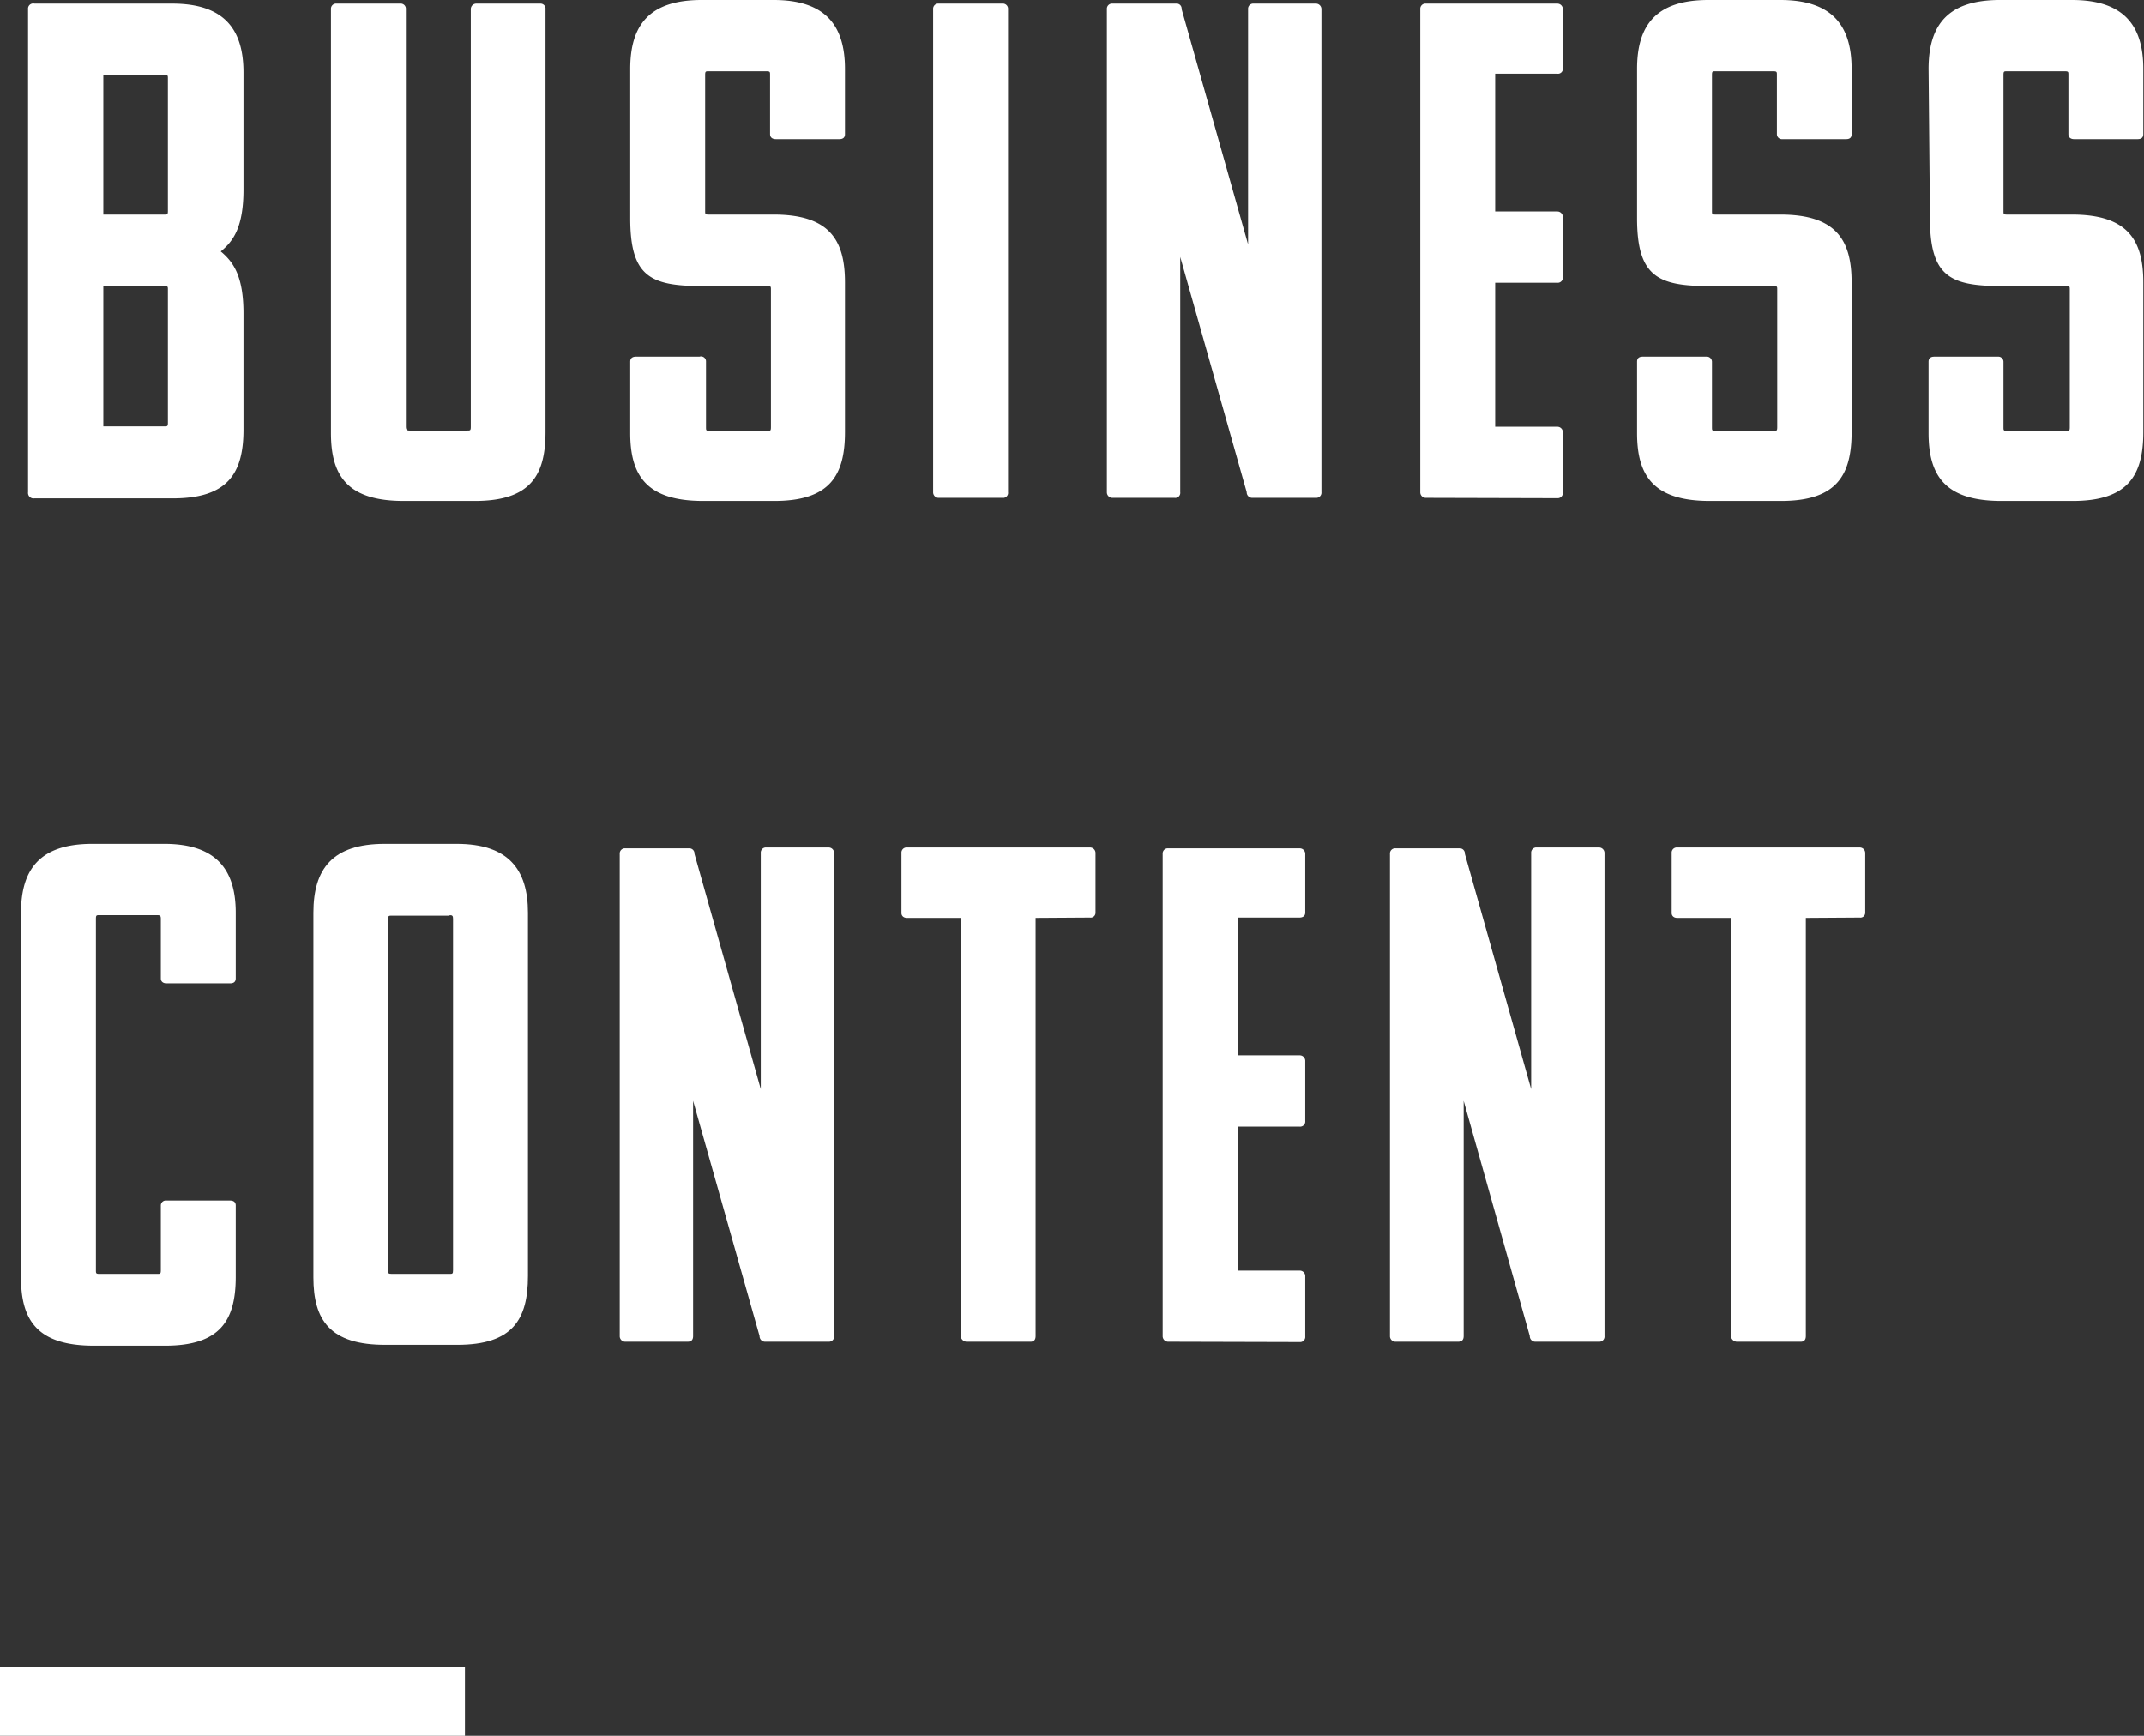
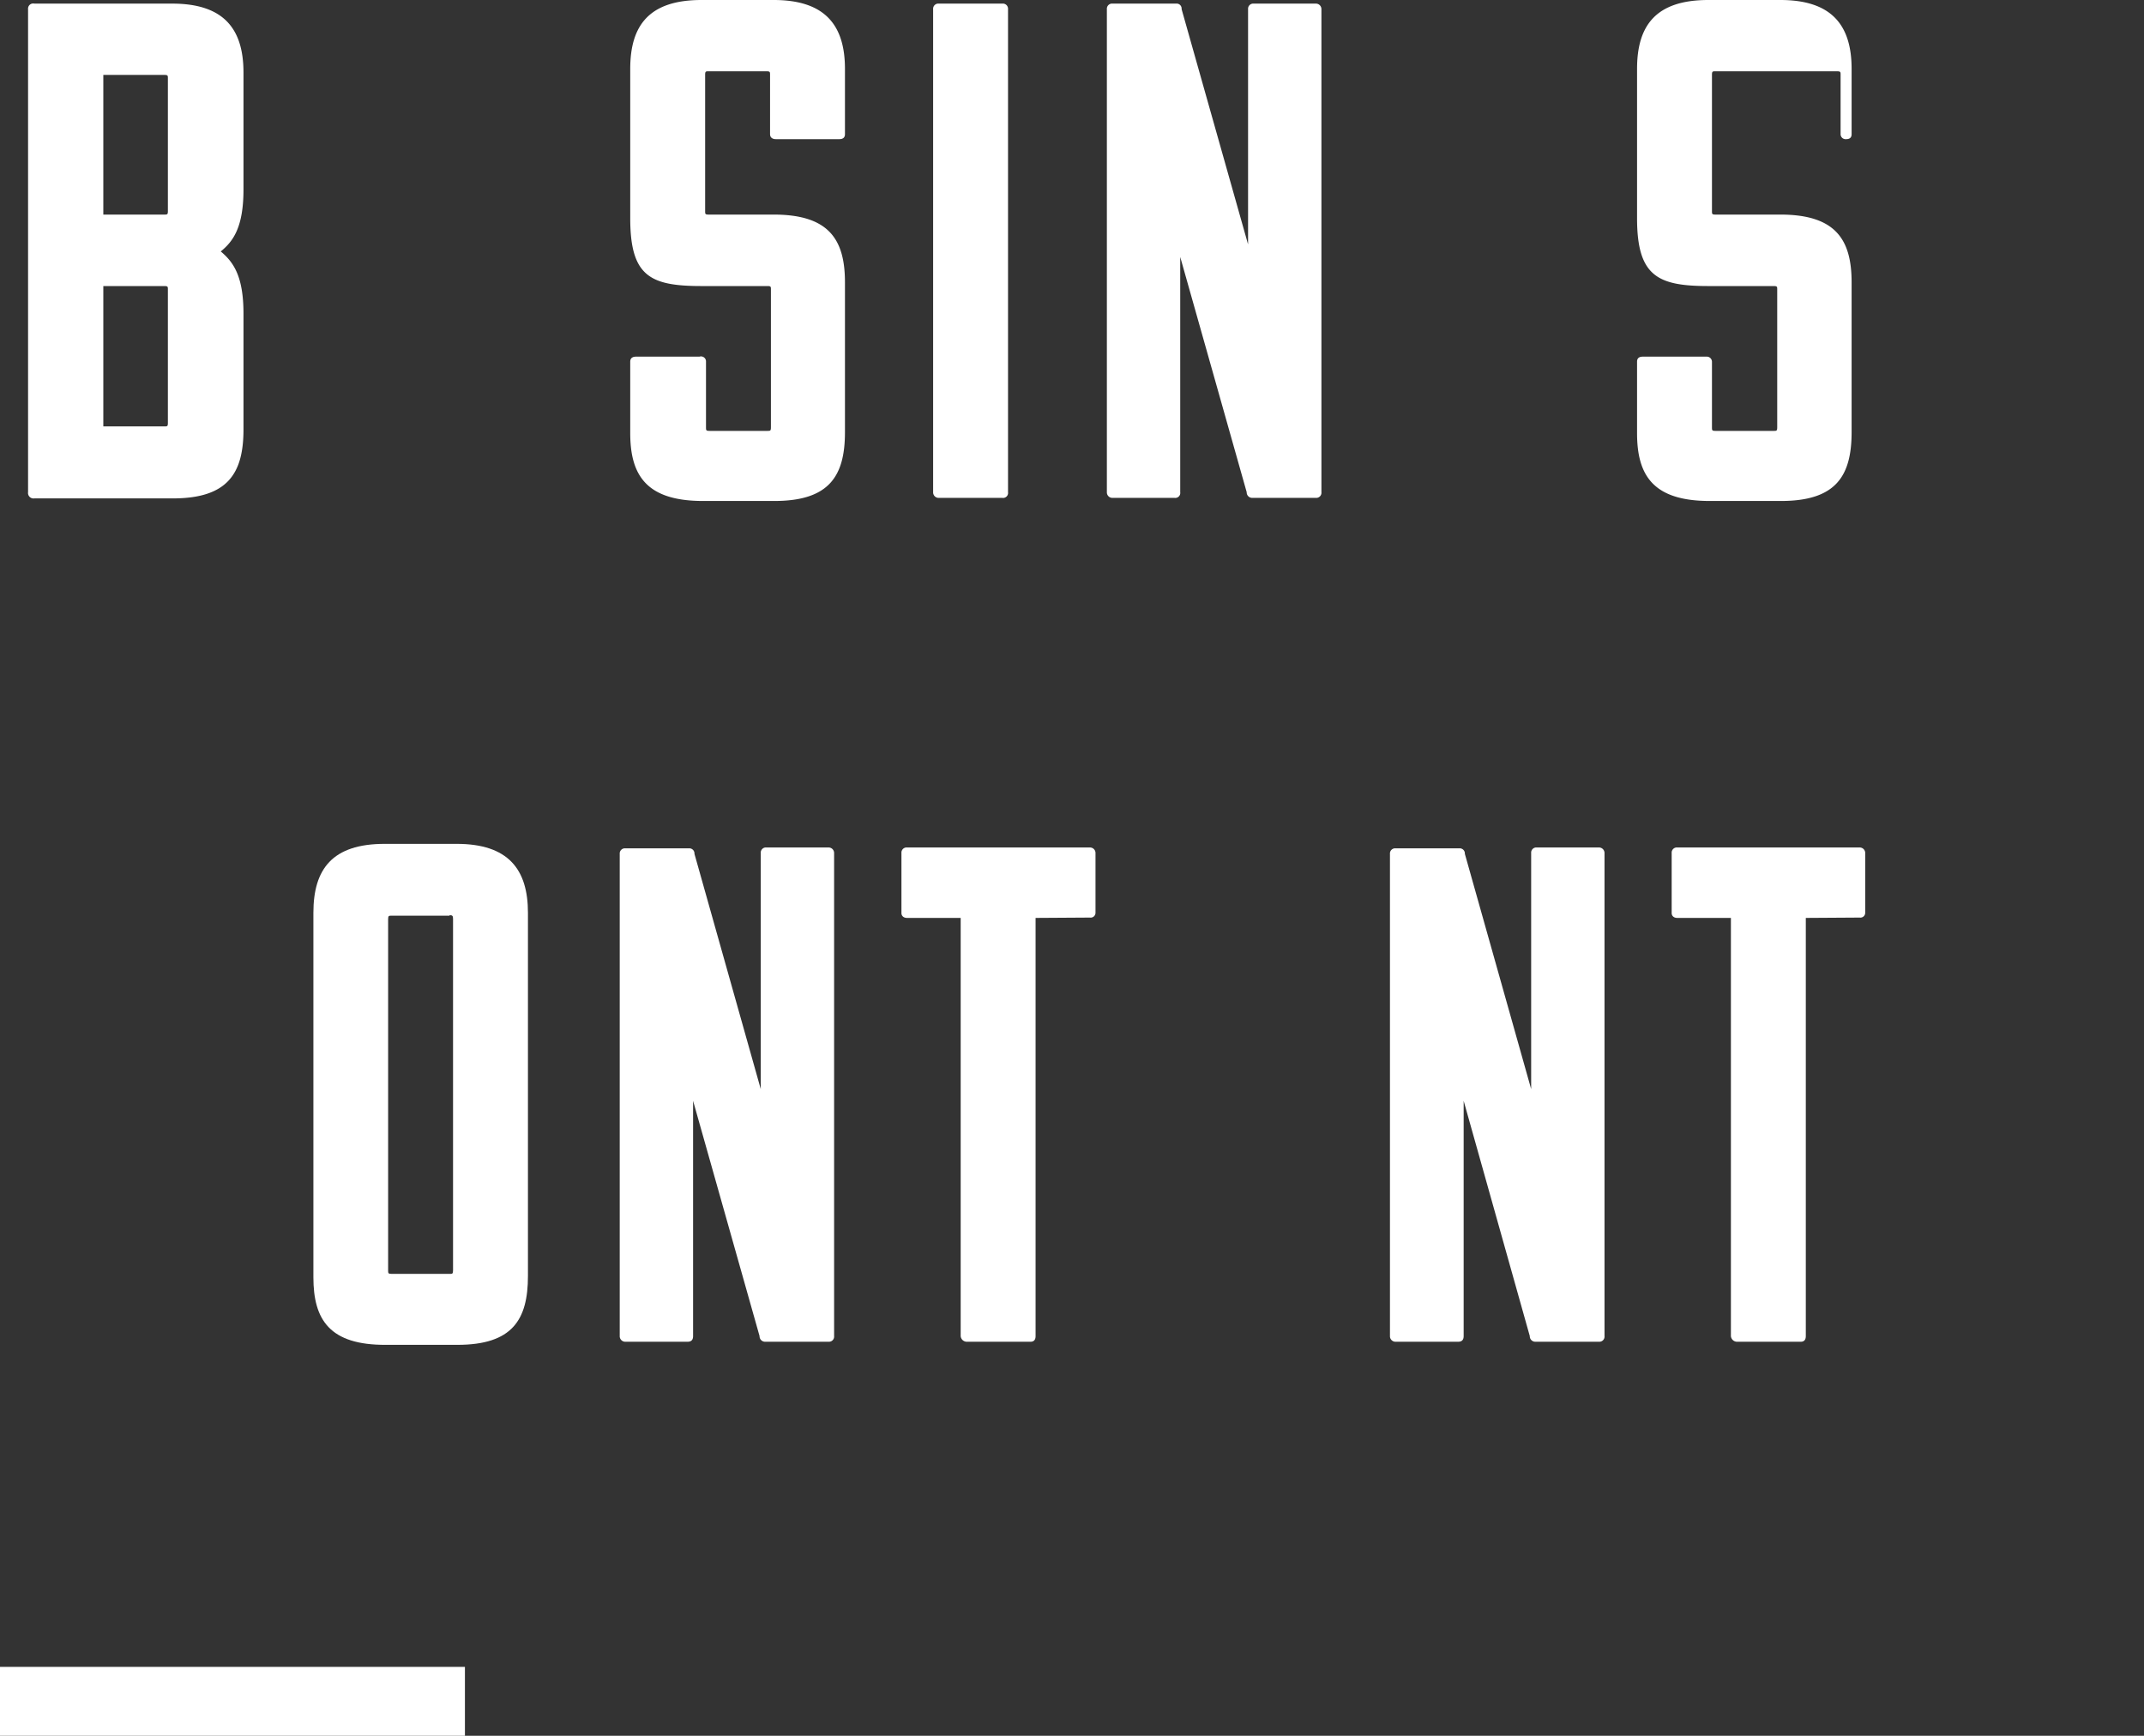
<svg xmlns="http://www.w3.org/2000/svg" viewBox="0 0 124.51 100.79">
  <rect x="0" y="0" width="124.51" height="100.79" fill="#333333" stroke="none" />
  <defs>
    <style>.cls-1{fill:#fff;}.cls-2{fill:none;stroke:#fff;stroke-miterlimit:10;stroke-width:4px;}</style>
  </defs>
  <g id="レイヤー_2" data-name="レイヤー 2">
    <g id="レイヤー_1-2" data-name="レイヤー 1">
      <path class="cls-1" d="M1.63,28.58V.53A.3.3,0,0,1,2,.21h8c3,0,4.14,1.47,4.14,4V11c0,2.17-.58,3-1.32,3.6.74.62,1.32,1.44,1.32,3.61v6.73c0,2.54-.91,4-4.1,4H2A.32.32,0,0,1,1.63,28.58ZM6,4.35v8.11H9.54c.17,0,.21,0,.21-.2V4.55c0-.16,0-.2-.21-.2ZM6,16.61v8.15H9.54c.17,0,.21,0,.21-.2V16.81c0-.16,0-.2-.21-.2Z" />
-       <path class="cls-1" d="M23.77,25h3.36c.17,0,.21,0,.21-.21V.53a.32.32,0,0,1,.33-.32H31.4a.29.29,0,0,1,.28.32V25.09c0,2.54-.9,4-4.1,4H23.44c-3.28,0-4.22-1.48-4.22-3.94V.53a.3.3,0,0,1,.33-.32h3.69a.3.3,0,0,1,.33.32V24.76C23.57,24.93,23.61,25,23.77,25Z" />
      <path class="cls-1" d="M36.6,4c0-2.54,1.11-4,4.14-4h4.19c3,0,4.14,1.48,4.14,4V7.79c0,.21-.13.29-.33.29H45.05c-.17,0-.33-.08-.33-.29V4.35c0-.17,0-.21-.2-.21H41.15c-.16,0-.2,0-.2.21v7.91c0,.16,0,.2.2.2h3.78c3.24,0,4.14,1.48,4.14,3.94v8.69c0,2.54-.9,4-4.1,4H40.83c-3.28,0-4.23-1.48-4.23-3.94V21c0-.2.13-.29.33-.29h3.69A.29.29,0,0,1,41,21v3.81c0,.17,0,.21.2.21h3.37c.16,0,.2,0,.2-.21v-8c0-.16,0-.2-.2-.2H40.74c-3,0-4.14-.58-4.14-3.94Z" />
      <path class="cls-1" d="M54.52,28.91a.32.32,0,0,1-.33-.33V.53a.3.3,0,0,1,.33-.32h3.69a.3.3,0,0,1,.33.32V28.58a.29.29,0,0,1-.33.33Z" />
      <path class="cls-1" d="M72.72,28.91a.32.32,0,0,1-.32-.33L68.54,14.92V28.58a.29.29,0,0,1-.33.33h-3.6a.32.32,0,0,1-.33-.33V.53a.3.3,0,0,1,.33-.32H68.3a.29.29,0,0,1,.32.32l3.86,13.66V.53a.3.3,0,0,1,.33-.32h3.61a.32.32,0,0,1,.32.32V28.58a.3.3,0,0,1-.32.33Z" />
-       <path class="cls-1" d="M82.81,28.91a.32.32,0,0,1-.33-.33V.53a.3.3,0,0,1,.33-.32h7.63a.32.32,0,0,1,.32.32V4a.28.28,0,0,1-.32.28H86.83v8h3.61a.32.32,0,0,1,.32.33v3.48a.3.3,0,0,1-.32.33H86.83v8.36h3.61a.32.32,0,0,1,.32.29v3.53a.3.3,0,0,1-.32.33Z" />
-       <path class="cls-1" d="M95.07,4c0-2.54,1.11-4,4.14-4h4.18c3,0,4.14,1.48,4.14,4V7.79c0,.21-.12.29-.32.29h-3.7a.29.29,0,0,1-.32-.29V4.35c0-.17,0-.21-.21-.21H99.62c-.16,0-.2,0-.2.21v7.91c0,.16,0,.2.2.2h3.77c3.24,0,4.14,1.48,4.14,3.94v8.69c0,2.54-.9,4-4.1,4H99.29c-3.28,0-4.22-1.48-4.22-3.94V21c0-.2.12-.29.33-.29h3.69a.3.3,0,0,1,.33.29v3.81c0,.17,0,.21.2.21H103c.17,0,.21,0,.21-.21v-8c0-.16,0-.2-.21-.2H99.21c-2.95,0-4.14-.58-4.14-3.94Z" />
-       <path class="cls-1" d="M112,4c0-2.54,1.11-4,4.14-4h4.19c3,0,4.14,1.48,4.14,4V7.79c0,.21-.13.29-.33.29h-3.69c-.17,0-.33-.08-.33-.29V4.35c0-.17,0-.21-.2-.21h-3.37c-.16,0-.2,0-.2.21v7.91c0,.16,0,.2.2.2h3.78c3.23,0,4.14,1.48,4.14,3.94v8.69c0,2.54-.91,4-4.1,4h-4.14c-3.28,0-4.23-1.48-4.23-3.94V21c0-.2.13-.29.33-.29h3.69a.3.3,0,0,1,.33.29v3.81c0,.17,0,.21.2.21H120c.16,0,.2,0,.2-.21v-8c0-.16,0-.2-.2-.2h-3.78c-3,0-4.14-.58-4.14-3.94Z" />
-       <path class="cls-1" d="M9.13,53.14H5.77c-.16,0-.2,0-.2.21V73.76c0,.17,0,.21.2.21H9.13c.17,0,.21,0,.21-.21V70a.29.29,0,0,1,.33-.29h3.69c.2,0,.33.09.33.29v4.14c0,2.54-.91,4-4.1,4H5.45c-3.28,0-4.23-1.48-4.23-3.94V53c0-2.54,1.11-4,4.14-4H9.54c3,0,4.15,1.48,4.15,4v3.81c0,.21-.13.29-.33.29H9.67c-.17,0-.33-.08-.33-.29V53.35C9.34,53.18,9.3,53.14,9.13,53.14Z" />
+       <path class="cls-1" d="M95.07,4c0-2.54,1.11-4,4.14-4h4.18c3,0,4.14,1.48,4.14,4V7.79c0,.21-.12.29-.32.29a.29.29,0,0,1-.32-.29V4.35c0-.17,0-.21-.21-.21H99.62c-.16,0-.2,0-.2.21v7.91c0,.16,0,.2.2.2h3.77c3.24,0,4.14,1.48,4.14,3.94v8.69c0,2.54-.9,4-4.1,4H99.29c-3.28,0-4.22-1.48-4.22-3.94V21c0-.2.12-.29.33-.29h3.69a.3.3,0,0,1,.33.29v3.81c0,.17,0,.21.2.21H103c.17,0,.21,0,.21-.21v-8c0-.16,0-.2-.21-.2H99.21c-2.95,0-4.14-.58-4.14-3.94Z" />
      <path class="cls-1" d="M18.2,74.17V53c0-2.54,1.1-4,4.14-4h4.18c3,0,4.14,1.48,4.14,4V74.09c0,2.54-.9,4-4.1,4H22.42C19.14,78.11,18.2,76.63,18.2,74.17Zm7.91-21H22.75c-.17,0-.21,0-.21.21V73.76c0,.17,0,.21.21.21h3.36c.16,0,.2,0,.2-.21V53.35C26.31,53.18,26.27,53.14,26.11,53.14Z" />
      <path class="cls-1" d="M44.44,77.91a.32.32,0,0,1-.33-.33L40.25,63.92V77.58c0,.24-.12.33-.32.33H36.32a.32.32,0,0,1-.33-.33v-28a.3.3,0,0,1,.33-.32H40a.3.3,0,0,1,.33.32l3.85,13.66V49.53a.3.3,0,0,1,.33-.32h3.61a.32.32,0,0,1,.32.32V77.58a.3.3,0,0,1-.32.33Z" />
      <path class="cls-1" d="M60.14,53.3V77.58c0,.24-.12.33-.29.33H56.12a.36.36,0,0,1-.33-.33V53.3H52.68c-.25,0-.33-.16-.33-.28V49.53a.3.3,0,0,1,.33-.32H63.3a.32.32,0,0,1,.32.32V53a.28.28,0,0,1-.32.28Z" />
-       <path class="cls-1" d="M67.85,77.91a.32.32,0,0,1-.33-.33v-28a.3.3,0,0,1,.33-.32h7.62a.32.32,0,0,1,.33.32V53c0,.2-.16.28-.33.28h-3.6v8h3.6a.32.32,0,0,1,.33.33v3.48a.3.3,0,0,1-.33.33h-3.6v8.36h3.6a.32.32,0,0,1,.33.29v3.53a.3.3,0,0,1-.33.33Z" />
      <path class="cls-1" d="M89.17,77.91a.32.32,0,0,1-.33-.33L85,63.92V77.58c0,.24-.12.33-.32.33H81.05a.32.32,0,0,1-.33-.33v-28a.3.3,0,0,1,.33-.32h3.69a.3.3,0,0,1,.33.32l3.85,13.66V49.53a.3.3,0,0,1,.33-.32h3.61a.32.32,0,0,1,.32.32V77.58a.3.3,0,0,1-.32.33Z" />
      <path class="cls-1" d="M104.87,53.3V77.58c0,.24-.12.33-.29.33h-3.73a.36.36,0,0,1-.33-.33V53.3H97.41c-.25,0-.33-.16-.33-.28V49.53a.3.3,0,0,1,.33-.32H108a.32.32,0,0,1,.32.32V53a.28.28,0,0,1-.32.28Z" />
      <line class="cls-2" y1="98.79" x2="27" y2="98.79" />
    </g>
  </g>
</svg>